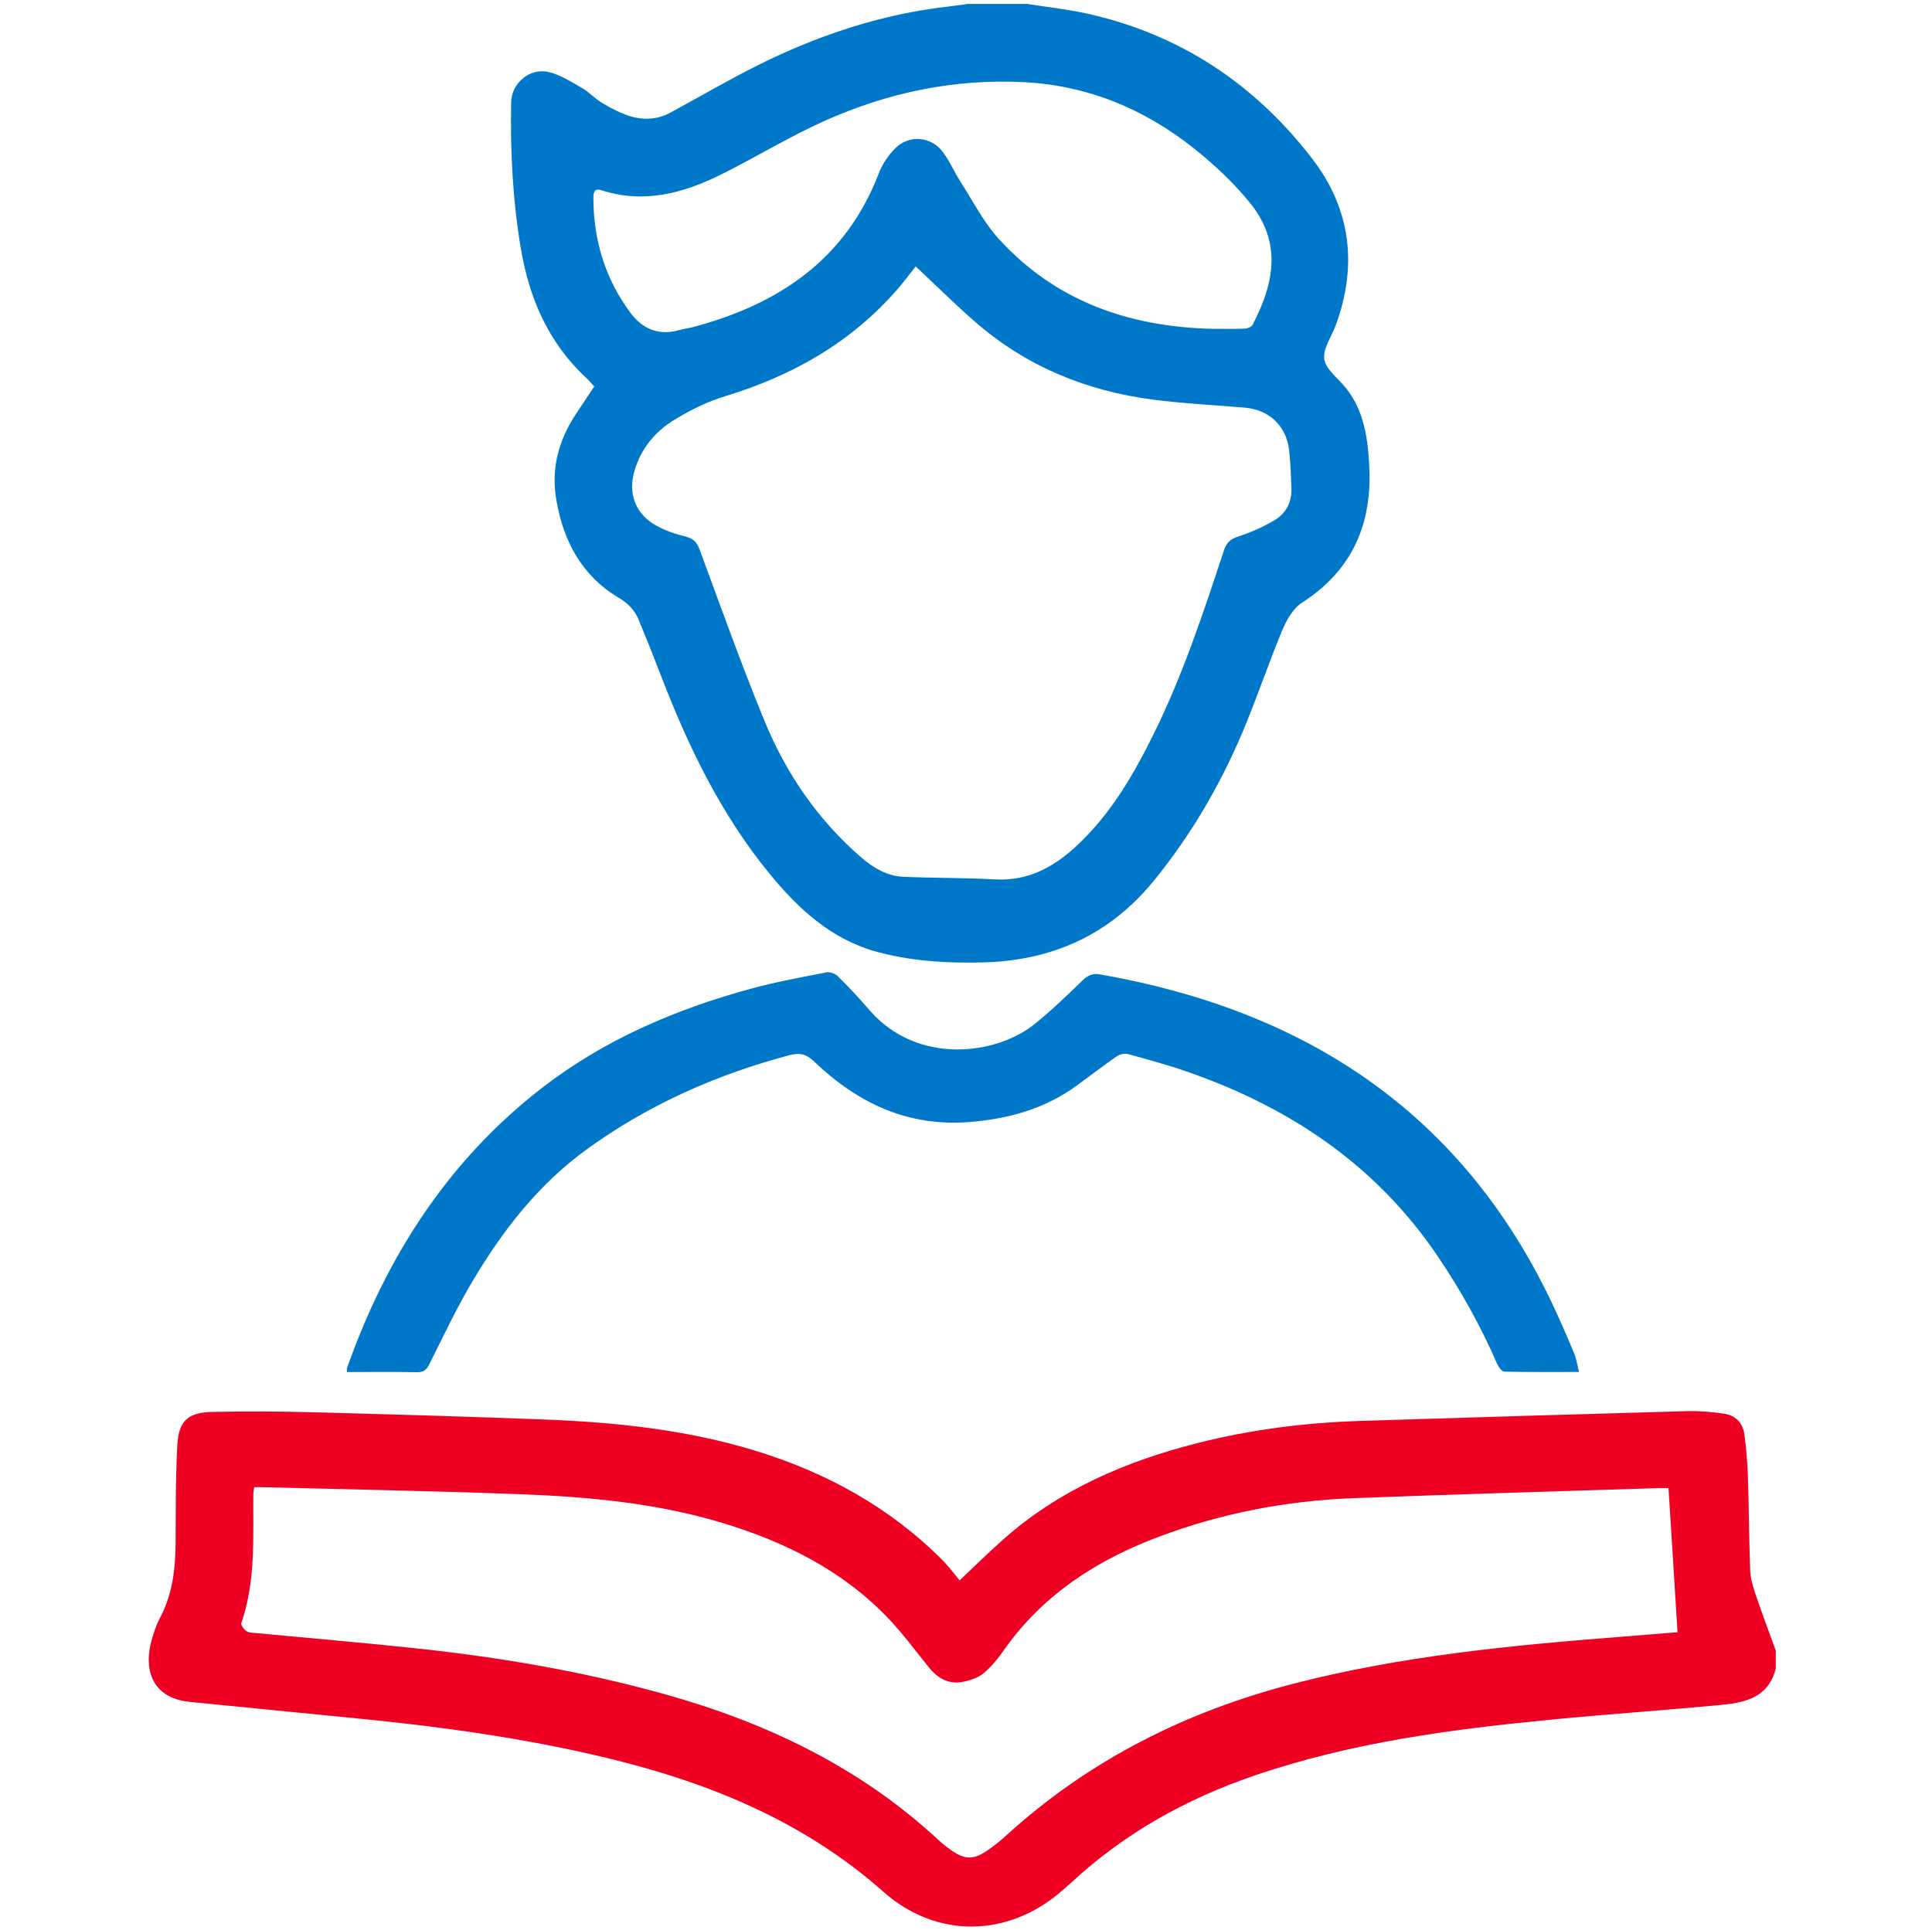
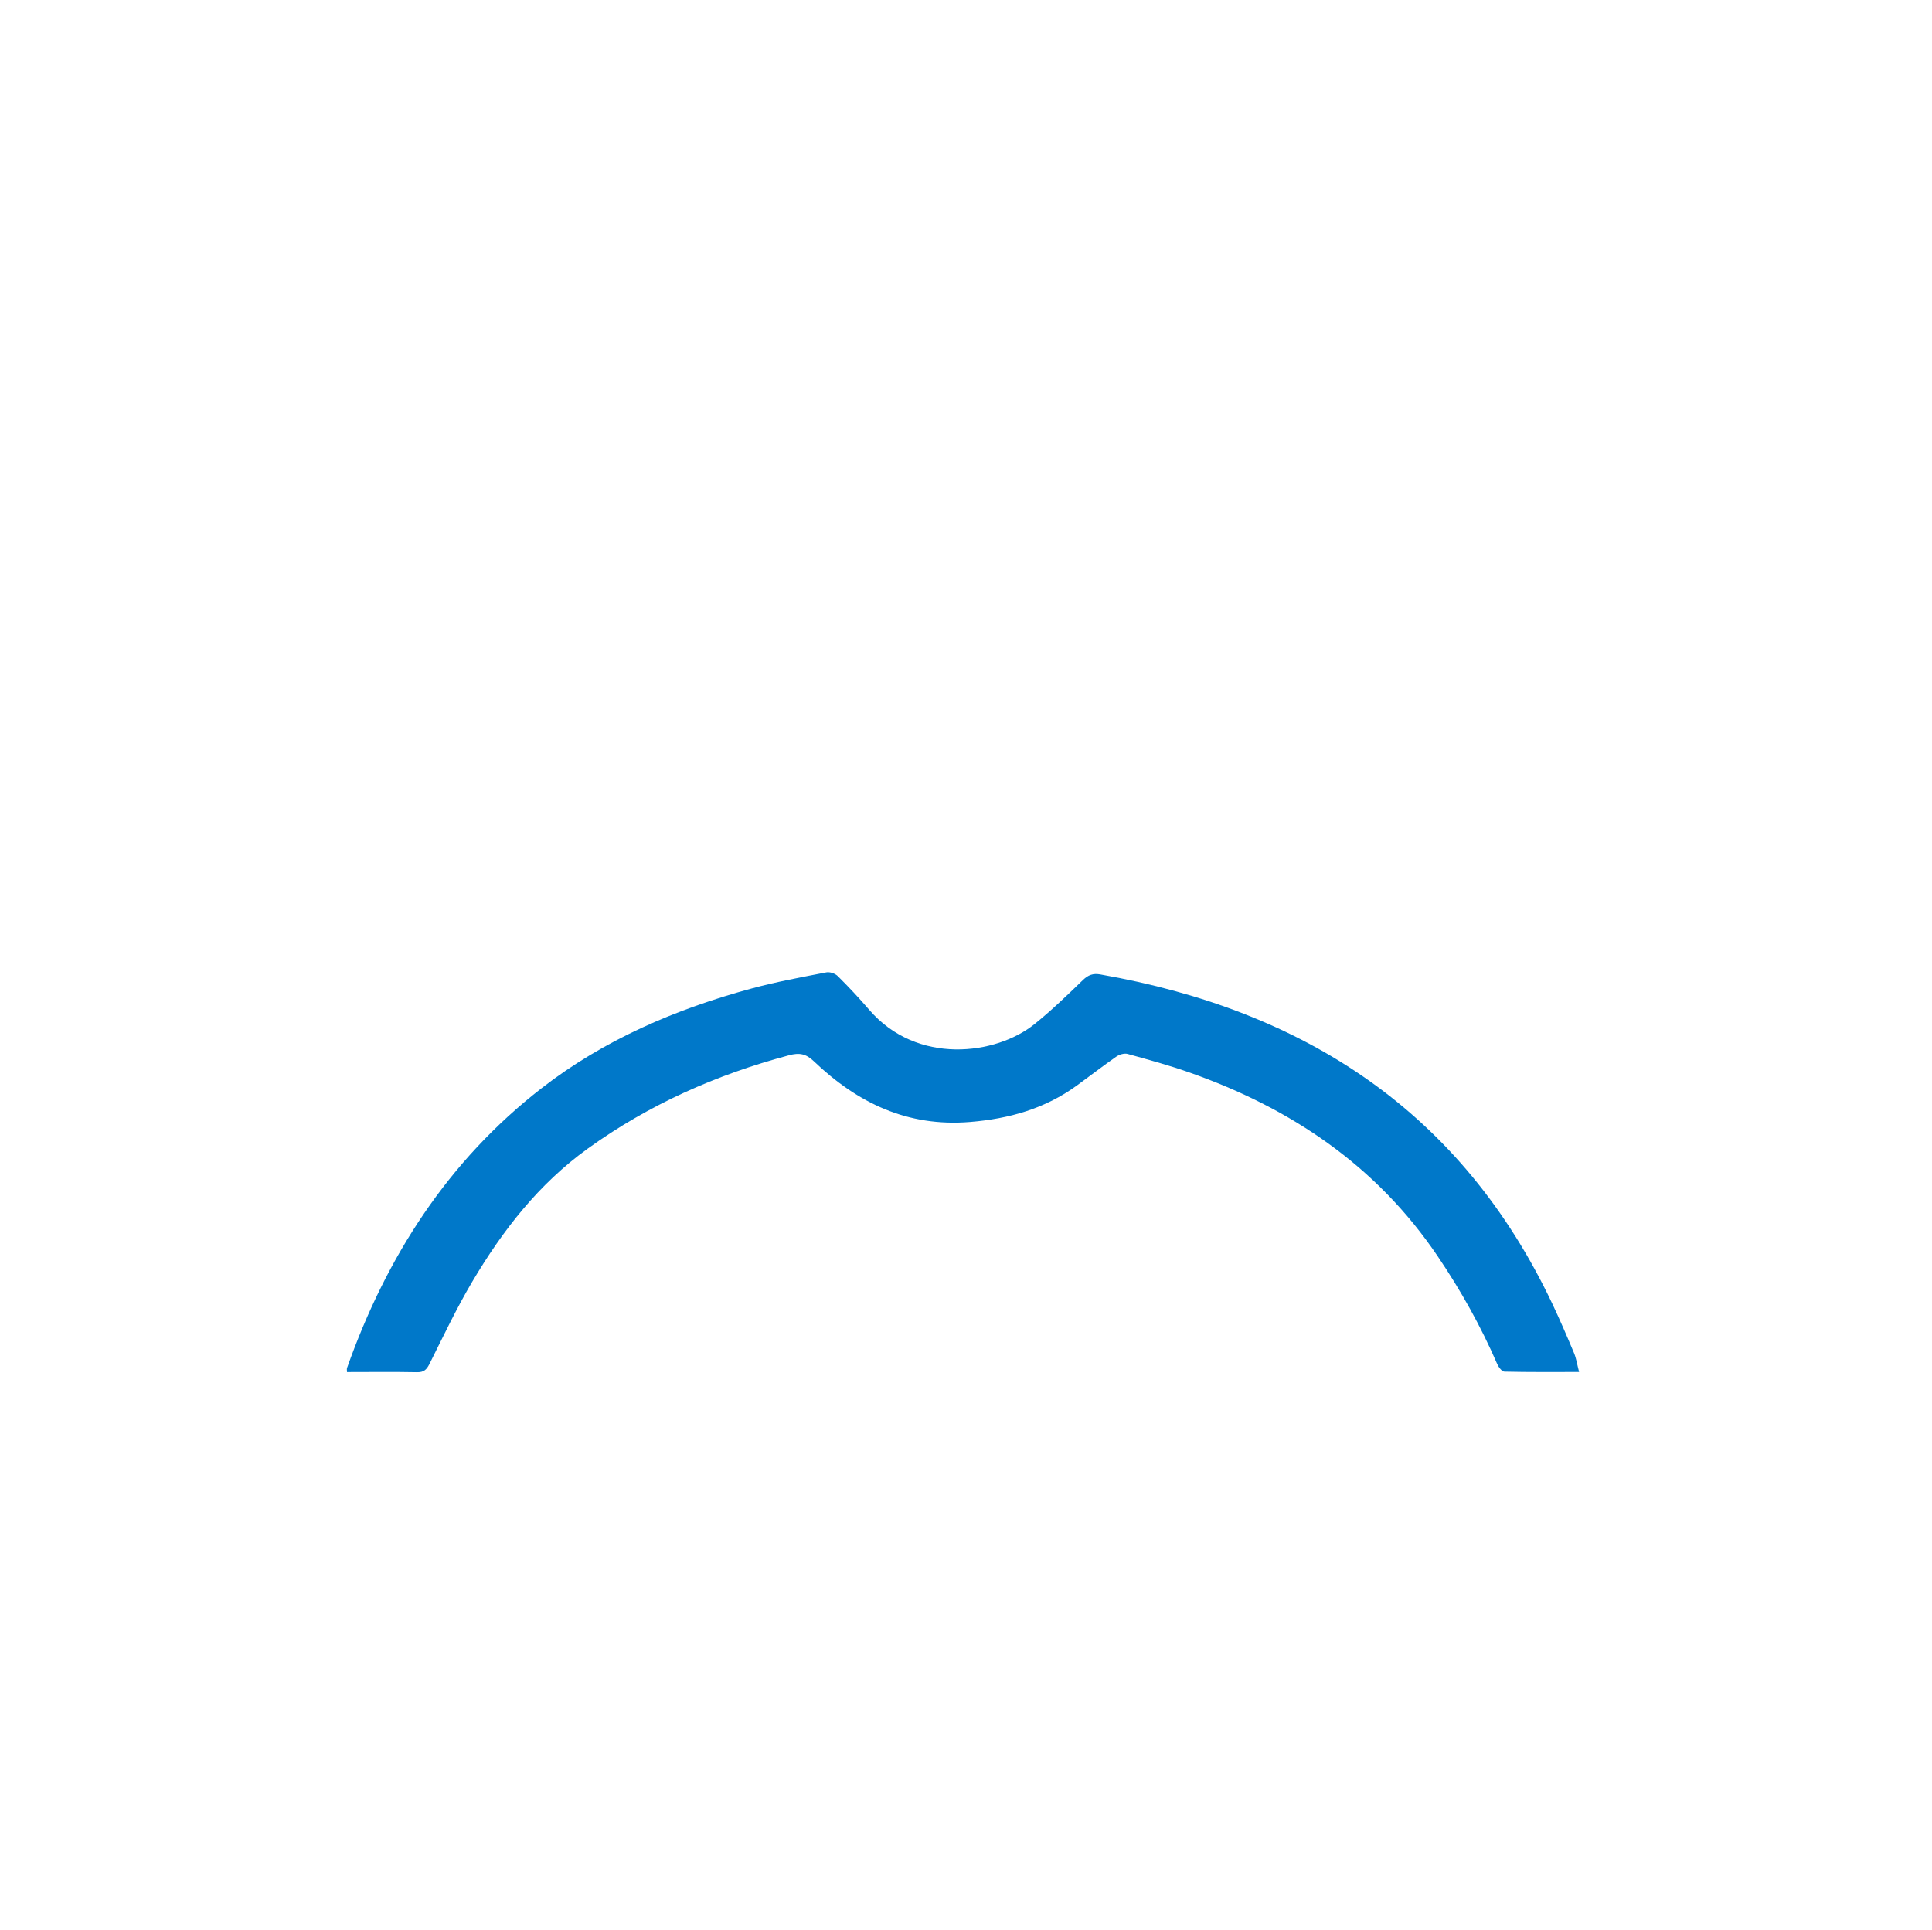
<svg xmlns="http://www.w3.org/2000/svg" id="a" viewBox="0 0 497.27 496.79">
  <defs>
    <style>.e{fill:#ef0023;}.f{fill:#0078c9;}</style>
  </defs>
  <g id="b">
    <g id="c">
      <g id="d">
-         <path class="e" d="M457.07,429.49c-1.97,8-8.53,8.92-15.07,9.53-14.06,1.32-28.14,2.29-42.2,3.64-26.12,2.51-52.08,5.92-77.06,14.5-17.37,5.97-33.13,14.69-46.68,27.21-.86,.8-1.77,1.56-2.65,2.33-13.77,12.11-32.26,12.53-46.02,.34-20.33-18.02-44.46-27.94-70.39-34.27-22.49-5.49-45.39-8.5-68.4-10.7-13.21-1.27-26.42-2.63-39.63-3.91-10.47-1.01-11.9-9.1-9.93-15.95,.56-1.93,1.18-3.89,2.12-5.65,3.23-6.05,3.99-12.57,4.04-19.28,.06-8.41-.03-16.83,.44-25.21,.36-6.35,2.75-8.46,9.16-8.58,8.57-.17,17.15-.14,25.72,.09,19.67,.52,39.33,1.1,58.99,1.84,18.6,.7,37.05,2.59,54.95,8.08,18.29,5.61,34.63,14.58,48.21,28.24,1.54,1.54,2.83,3.33,4.32,5.12,4.14-3.9,7.6-7.32,11.23-10.54,14.5-12.85,31.74-20.2,50.31-24.88,13.67-3.44,27.56-5.18,41.63-5.63,28.06-.88,56.13-1.74,84.19-2.52,3.09-.09,6.21,.22,9.28,.64,2.96,.4,4.93,2.3,5.34,5.27,.49,3.65,.8,7.35,.92,11.03,.27,8.06,.28,16.13,.59,24.2,.08,2.05,.74,4.13,1.41,6.11,1.64,4.84,3.43,9.62,5.17,14.42v4.54Zm-391.65-46.61c-.1,.77-.21,1.26-.22,1.75-.09,11.16,.66,22.4-3.09,33.24-.17,.5,.7,1.64,1.36,2.08,.63,.43,1.6,.4,2.44,.48,13.97,1.33,27.96,2.5,41.91,4.01,21.32,2.3,42.42,5.91,63.11,11.68,26.34,7.34,50.47,18.85,70.7,37.66,.92,.86,1.92,1.64,2.94,2.37,3.75,2.72,6.03,2.75,9.86,.05,1.51-1.06,2.97-2.22,4.33-3.46,21.44-19.58,46.53-32.18,74.54-39.37,27.4-7.03,55.39-9.76,83.47-11.95,5.17-.4,10.33-.83,15.01-1.21-.78-12.46-1.55-24.65-2.33-37.09-1.03,0-2.02-.03-3.01,0-26.05,.84-52.1,1.58-78.14,2.58-17.23,.66-34.03,3.88-50.2,9.99-15.89,6.01-29.69,14.9-39.65,29.05-1.54,2.19-3.26,4.35-5.3,6.04-1.44,1.19-3.5,1.86-5.39,2.22-3.55,.68-6.35-.89-8.59-3.64-3.5-4.3-6.79-8.81-10.62-12.81-11.77-12.29-26.48-19.58-42.56-24.46-17.13-5.2-34.78-6.76-52.51-7.43-21.93-.82-43.87-1.22-65.81-1.79-.73-.02-1.46,0-2.25,0Z" />
-         <path class="f" d="M264.31,1c5.21,.83,10.48,1.38,15.63,2.53,23.85,5.33,43.04,18.11,57.83,37.36,9.98,13,11.67,27.54,6.01,42.92-1.07,2.91-3.34,6-2.92,8.67,.42,2.66,3.53,4.89,5.47,7.3,4.75,5.89,5.72,12.92,6.1,20.14,.78,14.94-4.32,26.88-17.28,35.21-2.32,1.49-4.03,4.51-5.14,7.19-3.61,8.67-6.57,17.62-10.24,26.27-5.8,13.67-13.23,26.37-22.63,37.96-11.5,14.18-26.36,20.81-44.35,21.23-9.12,.21-18.14-.32-26.99-2.71-11.78-3.18-20.23-11-27.69-20.09-12.62-15.38-21.1-33.06-28.17-51.5-1.8-4.7-3.67-9.38-5.61-14.03-1.02-2.45-2.75-4.17-5.14-5.6-9.46-5.64-14.14-14.49-15.99-25.06-1.42-8.12,.57-15.49,5.08-22.27,1.53-2.3,3.06-4.6,4.66-7.01-.66-.73-1.22-1.46-1.89-2.07-9.84-9.06-14.82-20.55-17-33.51-2.09-12.48-2.74-25.06-2.48-37.68,.1-4.94,4.92-8.88,9.7-7.7,2.99,.74,5.77,2.52,8.5,4.08,1.8,1.04,3.26,2.68,5.04,3.76,2.07,1.26,4.24,2.42,6.51,3.24,3.77,1.36,7.61,1.32,11.23-.64,7.38-3.99,14.64-8.24,22.13-12.01,15.64-7.85,32.06-13.34,49.55-15.32,1.65-.19,3.29-.43,4.94-.65,5.05,0,10.09,0,15.14,0Zm-28.6,67.57c-1.58,1.99-3.08,4.01-4.73,5.9-11.94,13.74-27.06,22.29-44.34,27.53-4.59,1.39-9.05,3.62-13.15,6.13-4.88,3-8.51,7.36-10.17,13.04-1.74,5.95,.24,11.2,5.66,14.19,2.32,1.28,4.93,2.14,7.51,2.79,1.95,.49,2.87,1.41,3.56,3.28,5.48,14.79,10.76,29.68,16.76,44.26,5.53,13.43,13.61,25.27,24.68,34.9,3.19,2.77,6.71,4.94,10.98,5.13,7.89,.36,15.79,.24,23.67,.68,8.38,.46,14.93-3.07,20.82-8.51,8.87-8.2,14.81-18.42,20.06-29.09,7.44-15.11,12.72-31.06,17.97-47.01,.67-2.04,1.67-3.02,3.76-3.69,3.23-1.04,6.42-2.46,9.34-4.2,2.99-1.78,4.46-4.74,4.3-8.32-.14-3.19-.22-6.39-.57-9.56-.71-6.35-5.09-10.52-11.43-11.07-7.87-.68-15.78-1.05-23.6-2.06-17.13-2.23-32.61-8.54-45.74-19.97-5.25-4.57-10.2-9.5-15.37-14.34Zm76.56,16.08c2.69,0,5.38,.07,8.07-.04,.71-.03,1.76-.41,2.04-.95,5.95-11.38,7.33-21.66-.76-31.57-4.16-5.09-9.08-9.71-14.24-13.82-12.86-10.25-27.47-16.32-44.11-17.13-17.83-.87-34.82,2.73-50.97,9.95-8.95,4-17.37,9.15-26.14,13.56-9.91,4.99-20.19,7.93-31.33,4.33-1.97-.64-2.1,.69-2.1,2.06,.04,10.82,3.04,20.73,9.51,29.45,3.14,4.24,7.34,6,12.63,4.48,1.13-.32,2.31-.45,3.45-.75,22.04-5.84,39.34-17.37,47.87-39.6,.91-2.36,2.45-4.66,4.24-6.45,3.52-3.53,9.2-3.08,12.19,.89,1.8,2.39,3.01,5.23,4.63,7.77,3.16,4.93,5.87,10.31,9.76,14.6,14.74,16.23,33.78,22.76,55.26,23.23Z" />
-         <path class="f" d="M406.45,353.21c-6.69,0-12.97,.06-19.25-.09-.64-.02-1.49-1.16-1.84-1.96-4.22-9.75-9.37-18.94-15.32-27.75-15.75-23.32-37.75-38.11-63.89-47.3-5.22-1.84-10.57-3.3-15.91-4.77-.86-.24-2.13,.14-2.91,.68-3.45,2.4-6.77,4.98-10.17,7.45-8.19,5.95-17.37,8.55-27.48,9.38-16.13,1.32-28.98-4.91-40.2-15.62-2.03-1.94-3.72-2.27-6.4-1.55-18.69,4.98-36.06,12.68-51.81,24.03-12.62,9.1-21.9,21.05-29.7,34.23-4.06,6.85-7.47,14.09-11.04,21.22-.74,1.47-1.45,2.14-3.18,2.11-5.96-.12-11.93-.04-18.04-.04,0-.44-.08-.77,.01-1.05,10.12-28.59,25.95-53.32,50.11-72.05,16.07-12.46,34.52-20.35,54.06-25.65,6.31-1.71,12.77-2.89,19.2-4.14,.9-.18,2.28,.3,2.94,.96,2.8,2.78,5.51,5.67,8.09,8.67,12.32,14.31,32.62,11.65,42.52,3.71,4.38-3.52,8.44-7.45,12.48-11.36,1.36-1.31,2.6-1.78,4.44-1.46,52.68,9.22,93,35.38,116.39,84.8,1.97,4.17,3.8,8.41,5.58,12.67,.6,1.43,.82,3.02,1.31,4.89Z" />
+         <path class="f" d="M406.45,353.21c-6.69,0-12.97,.06-19.25-.09-.64-.02-1.49-1.16-1.84-1.96-4.22-9.75-9.37-18.94-15.32-27.75-15.75-23.32-37.75-38.11-63.89-47.3-5.22-1.84-10.57-3.3-15.91-4.77-.86-.24-2.13,.14-2.91,.68-3.45,2.4-6.77,4.98-10.17,7.45-8.19,5.95-17.37,8.55-27.48,9.38-16.13,1.32-28.98-4.91-40.2-15.62-2.03-1.94-3.72-2.27-6.4-1.55-18.69,4.98-36.06,12.68-51.81,24.03-12.62,9.1-21.9,21.05-29.7,34.23-4.06,6.85-7.47,14.09-11.04,21.22-.74,1.47-1.45,2.14-3.18,2.11-5.96-.12-11.93-.04-18.04-.04,0-.44-.08-.77,.01-1.05,10.12-28.59,25.95-53.32,50.11-72.05,16.07-12.46,34.52-20.35,54.06-25.65,6.31-1.71,12.77-2.89,19.2-4.14,.9-.18,2.28,.3,2.94,.96,2.8,2.78,5.51,5.67,8.09,8.67,12.32,14.31,32.62,11.65,42.52,3.71,4.38-3.52,8.44-7.45,12.48-11.36,1.36-1.31,2.6-1.78,4.44-1.46,52.68,9.22,93,35.38,116.39,84.8,1.97,4.17,3.8,8.41,5.58,12.67,.6,1.43,.82,3.02,1.31,4.89" />
      </g>
    </g>
  </g>
</svg>